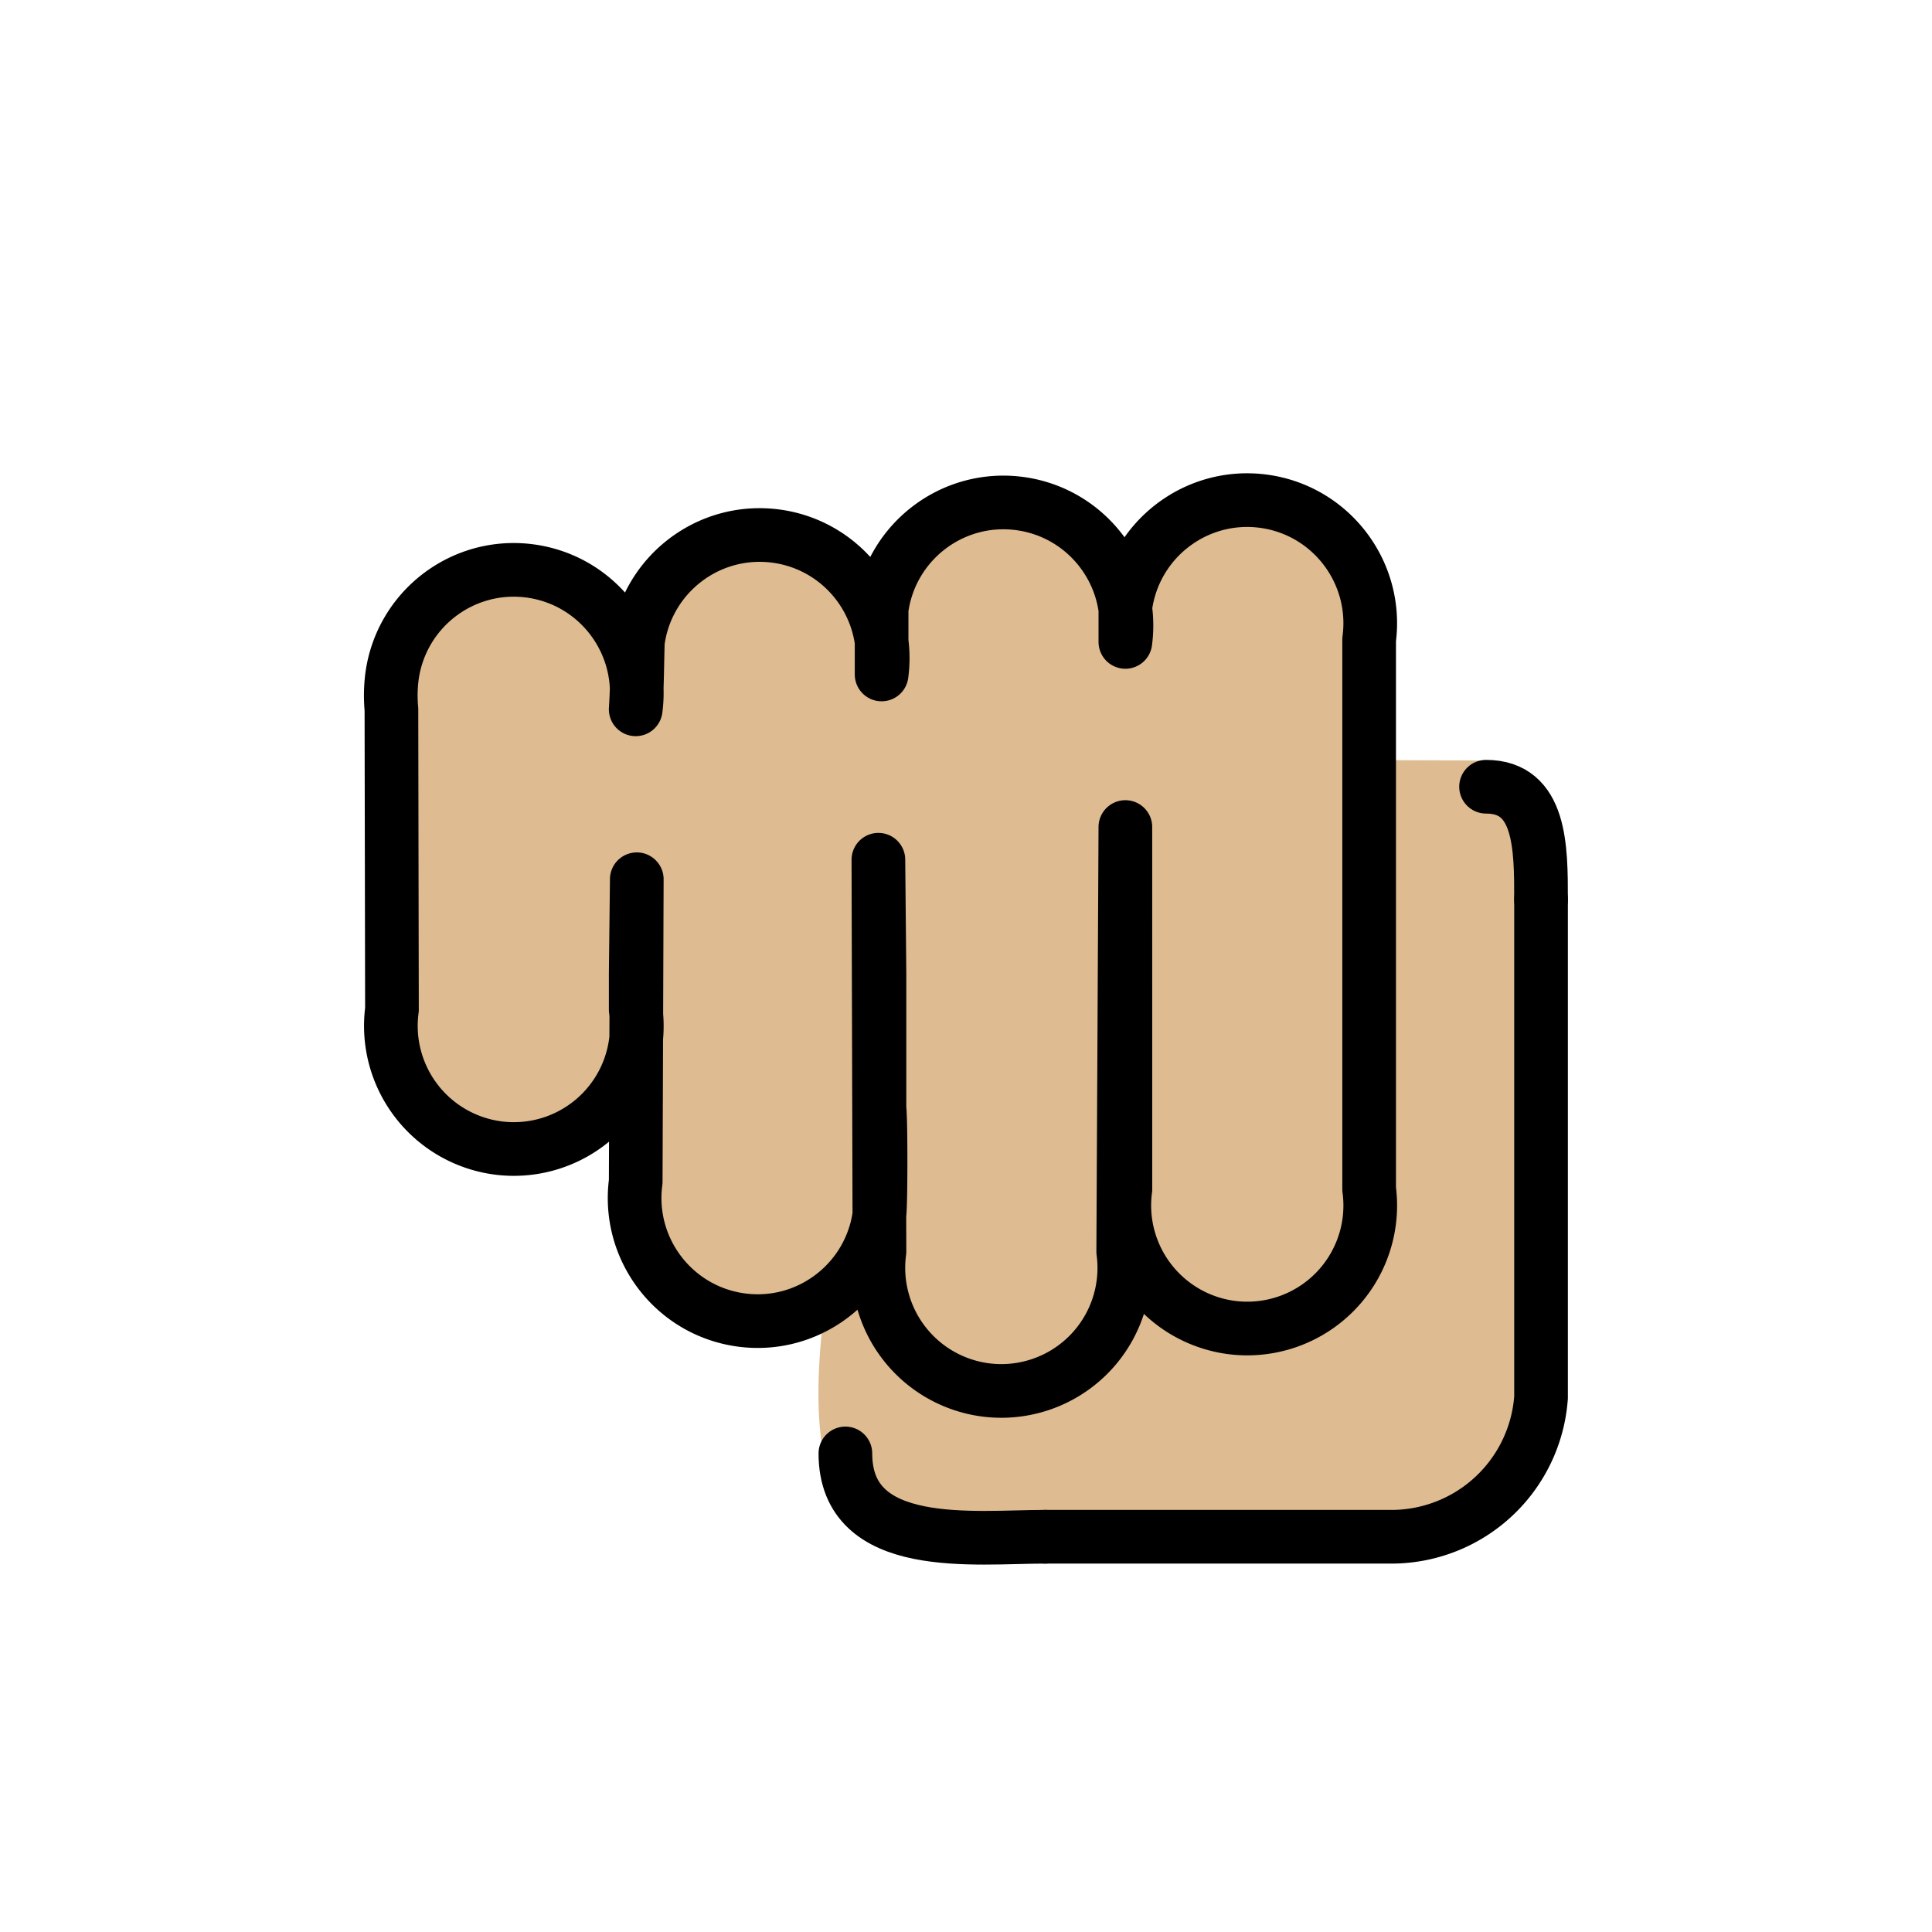
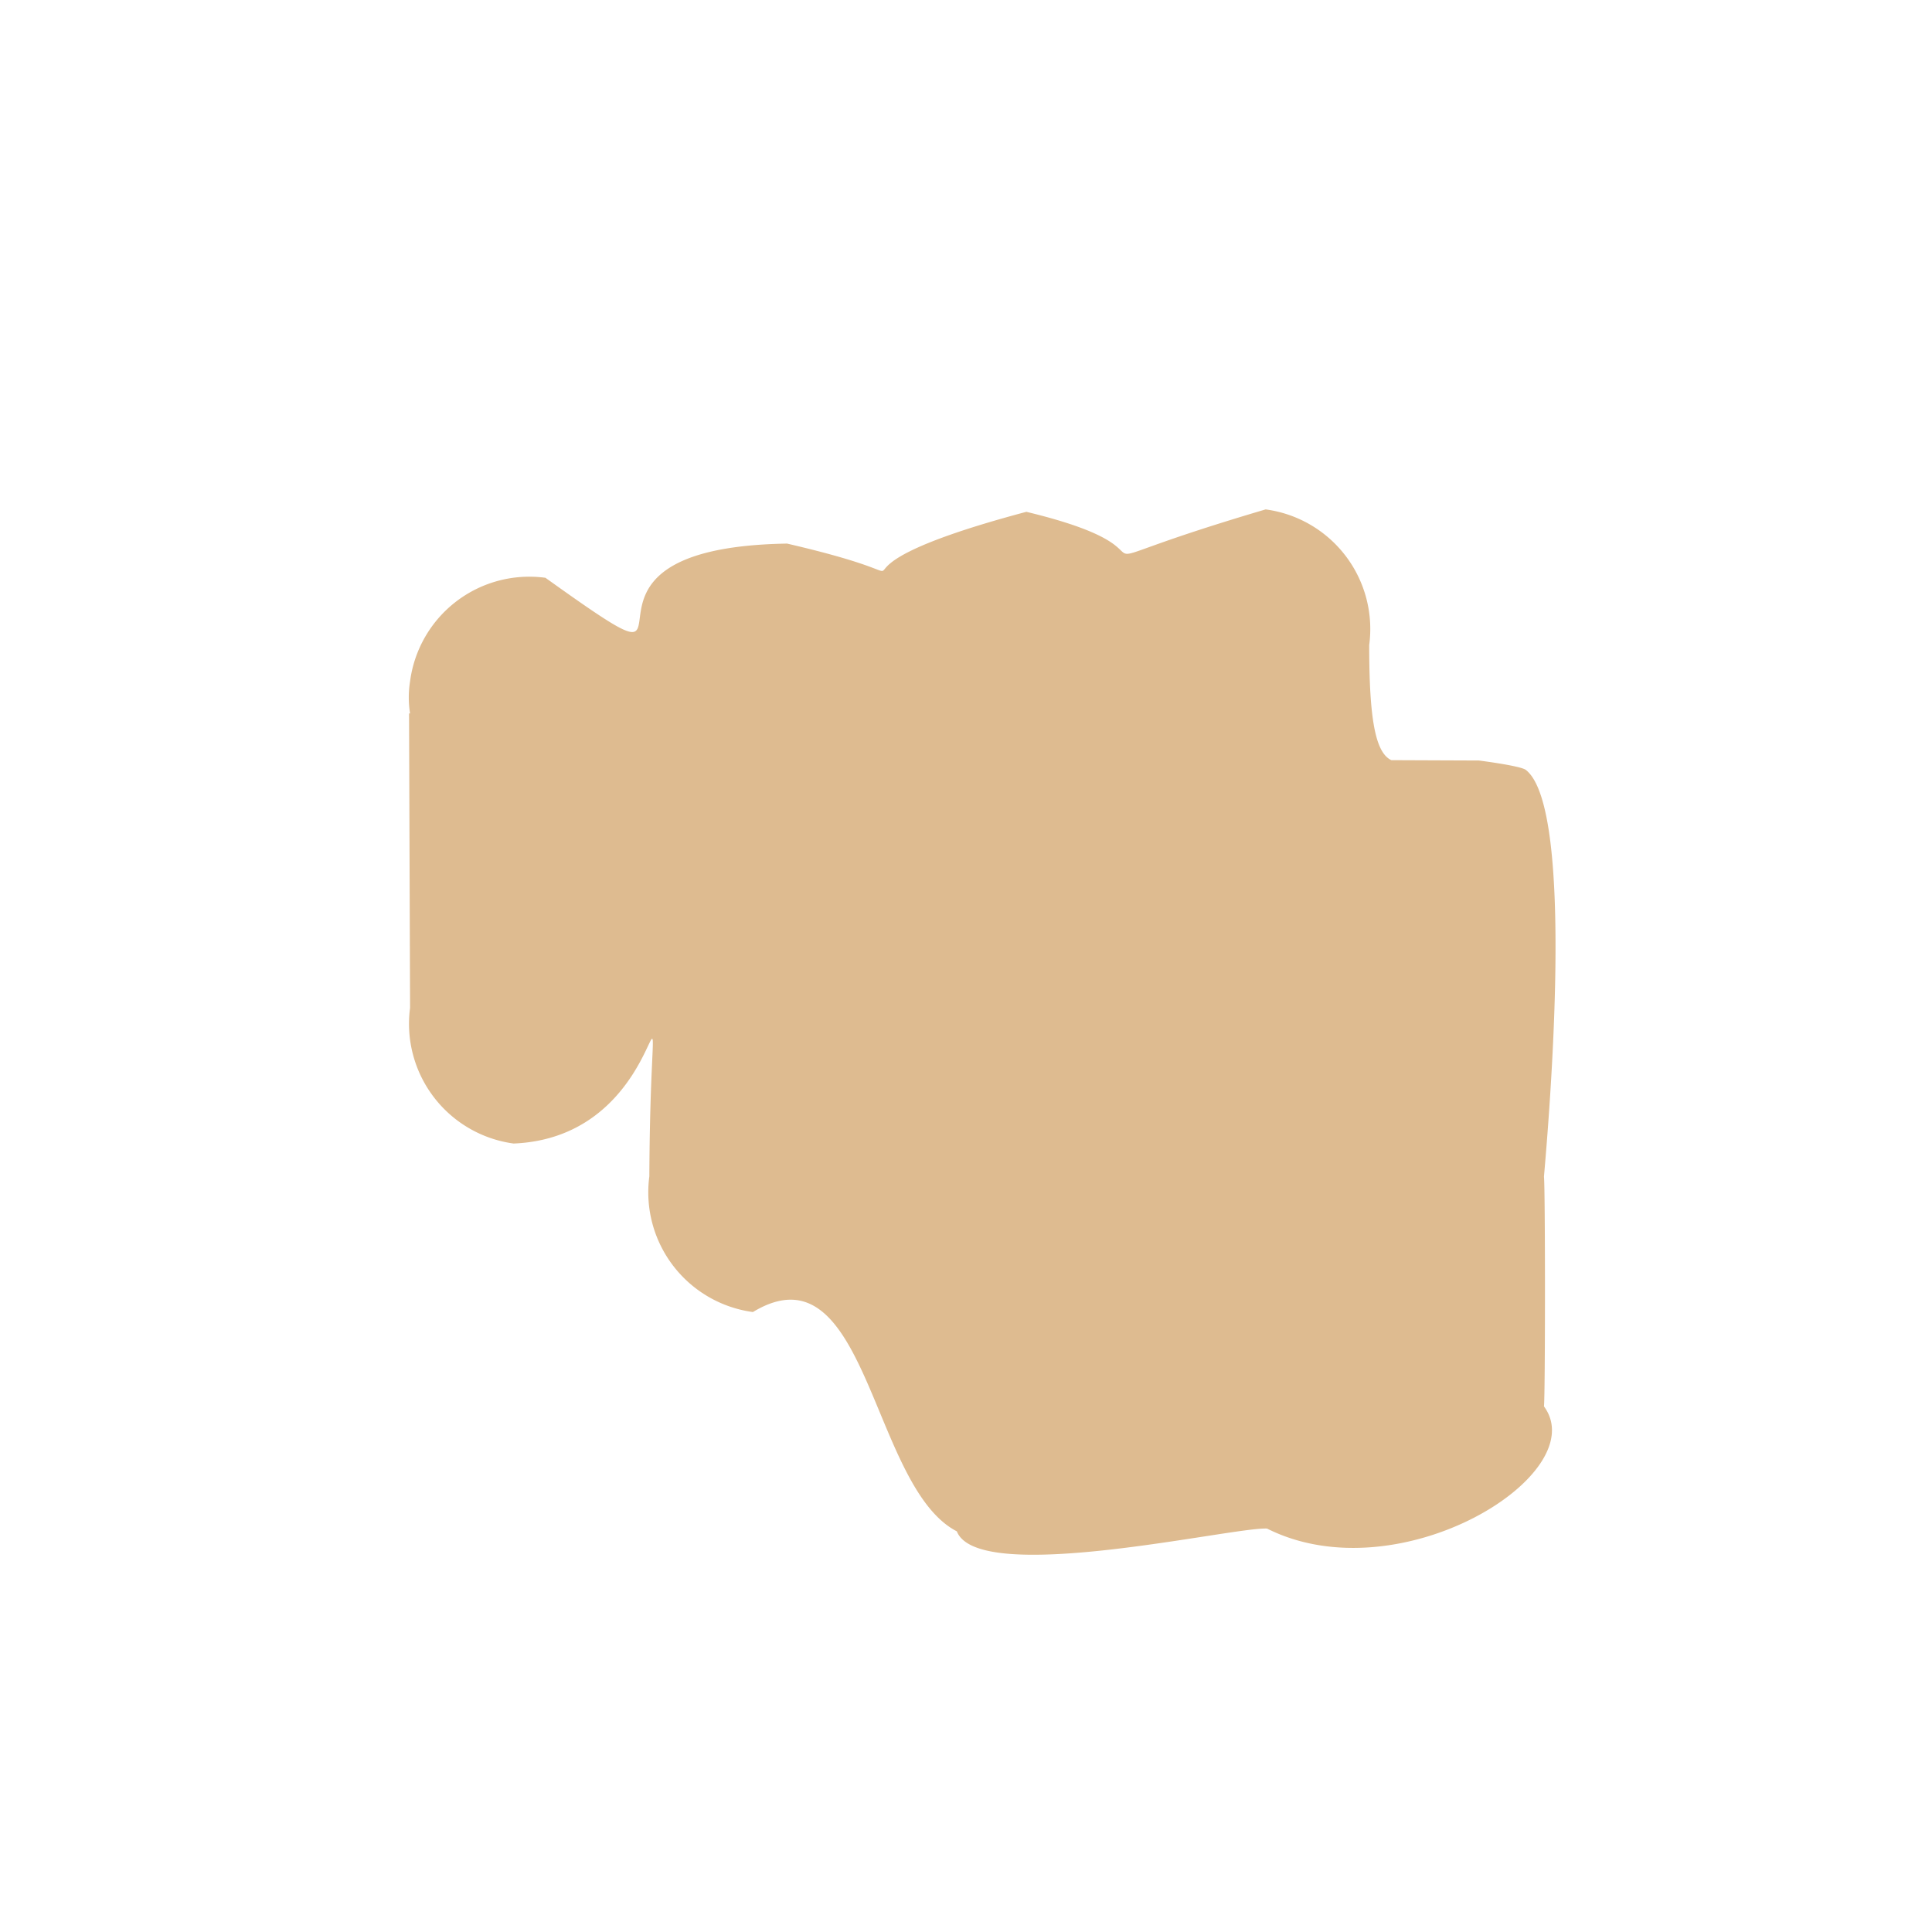
<svg xmlns="http://www.w3.org/2000/svg" width="800" height="800" viewBox="0 0 72 72">
-   <path fill="none" d="M51 47.42V33.14" />
  <g fill="#debb90">
-     <path d="M42.03 47.56c-.331 2.471-2.599 7.032-5.057 6.7a4.722 4.722 0 0 1-1.045-.293c.84-3.095 5.477-7.923 6.114-9.579l-.013 1.987c.051.395.051.803 0 1.185zm-8.84-23.47l-.013 1.223h.013c.05-.42.05-.828 0-1.223m8.917-1.146v1.172c.05-.395.05-.802 0-1.172" />
    <path d="M56.86 28.69c-.204-.153-1.745-.348-1.745-.348l-3.264-.013c-.599-.28-.825-1.55-.825-4.288a4.496 4.496 0 0 0-3.86-5.057c-8.88 2.622-2.133 1.723-8.917.09c-9.376 2.497-1.77 2.842-8.917 1.184c-9.755.163-1.828 6.41-9.006 1.274a4.483 4.483 0 0 0-5.044 3.86a3.773 3.773 0 0 0 0 1.197h-.038l.038 10.97a4.503 4.503 0 0 0 3.86 5.057c6.352-.265 5.107-9.398 5.057 1.223a4.503 4.503 0 0 0 3.86 5.057c4.281-2.589 4.384 6.516 7.6 8.173c.802 2.051 10.28-.168 11.56-.104c4.927 2.479 12.18-2.03 10.32-4.553c.05-.395.05-8.165 0-8.56c.178-2.076 1.184-13.71-.676-15.16z" />
    <path d="M32.48 46.77a4.2 4.2 0 0 1-1.172 1.287c.216-.433.599-.879 1.172-1.287m.65-5.24c.038.879.025 2.879-.013 3.401z" />
-     <path d="M32.48 46.77a4.2 4.2 0 0 1-1.172 1.287c.216-.433.599-.879 1.172-1.287m.64-1.84l.013-3.401c.038.879.025 2.879-.013 3.401m.07-19.62h-.013l.013-1.223c.05.395.05.803 0 1.223m8.92-1.2v-1.172c.05.37.05.777 0 1.172m-2.94 32.7c-2.577 0-9.977 4.548-8.467-7.881zm18.14-23.29c0-1.9 0-4.118-2.011-4.118z" />
  </g>
  <g fill="none" stroke="#000" stroke-linecap="round" stroke-linejoin="round" stroke-width="2">
-     <path d="M41.94 37.24v7.074a4.59 4.59 0 0 0 3.936 5.156a4.584 4.584 0 0 0 5.148-5.155v-20.48c.334-2.512-1.429-4.82-3.937-5.156s-4.813 1.43-5.148 3.942v1.301c.335-2.512-1.428-4.82-3.936-5.156s-4.813 1.43-5.148 3.942v2.427c.335-2.512-1.428-4.82-3.936-5.156s-4.813 1.43-5.148 3.942c-.026.875-.024 1.613-.08 2.513c.334-2.512-1.428-4.82-3.936-5.156s-4.813 1.43-5.148 3.942a5.6 5.6 0 0 0-.02 1.214l.02 11.19a4.59 4.59 0 0 0 3.936 5.156a4.584 4.584 0 0 0 5.148-5.155v-1.341l.04-3.517l-.04 11.27c-.335 2.512 1.428 4.82 3.936 5.156s4.813-1.43 5.148-3.942c.054-.403.054-3.548 0-3.951v-5.012l-.04-4.248l.04 14.6a4.589 4.589 0 0 0 3.936 5.156a4.584 4.584 0 0 0 5.148-5.155l.08-15.82zm15.49 14.84a5.594 5.594 0 0 1-5.497 5.19h-12.98m18.477-5.19V33.52" />
-     <path stroke-miterlimit="10" d="M38.95 57.27c-2.625 0-7.445.615-7.445-3.105M57.43 33.52c0-1.938 0-4.201-2.049-4.201" />
-   </g>
+     </g>
</svg>